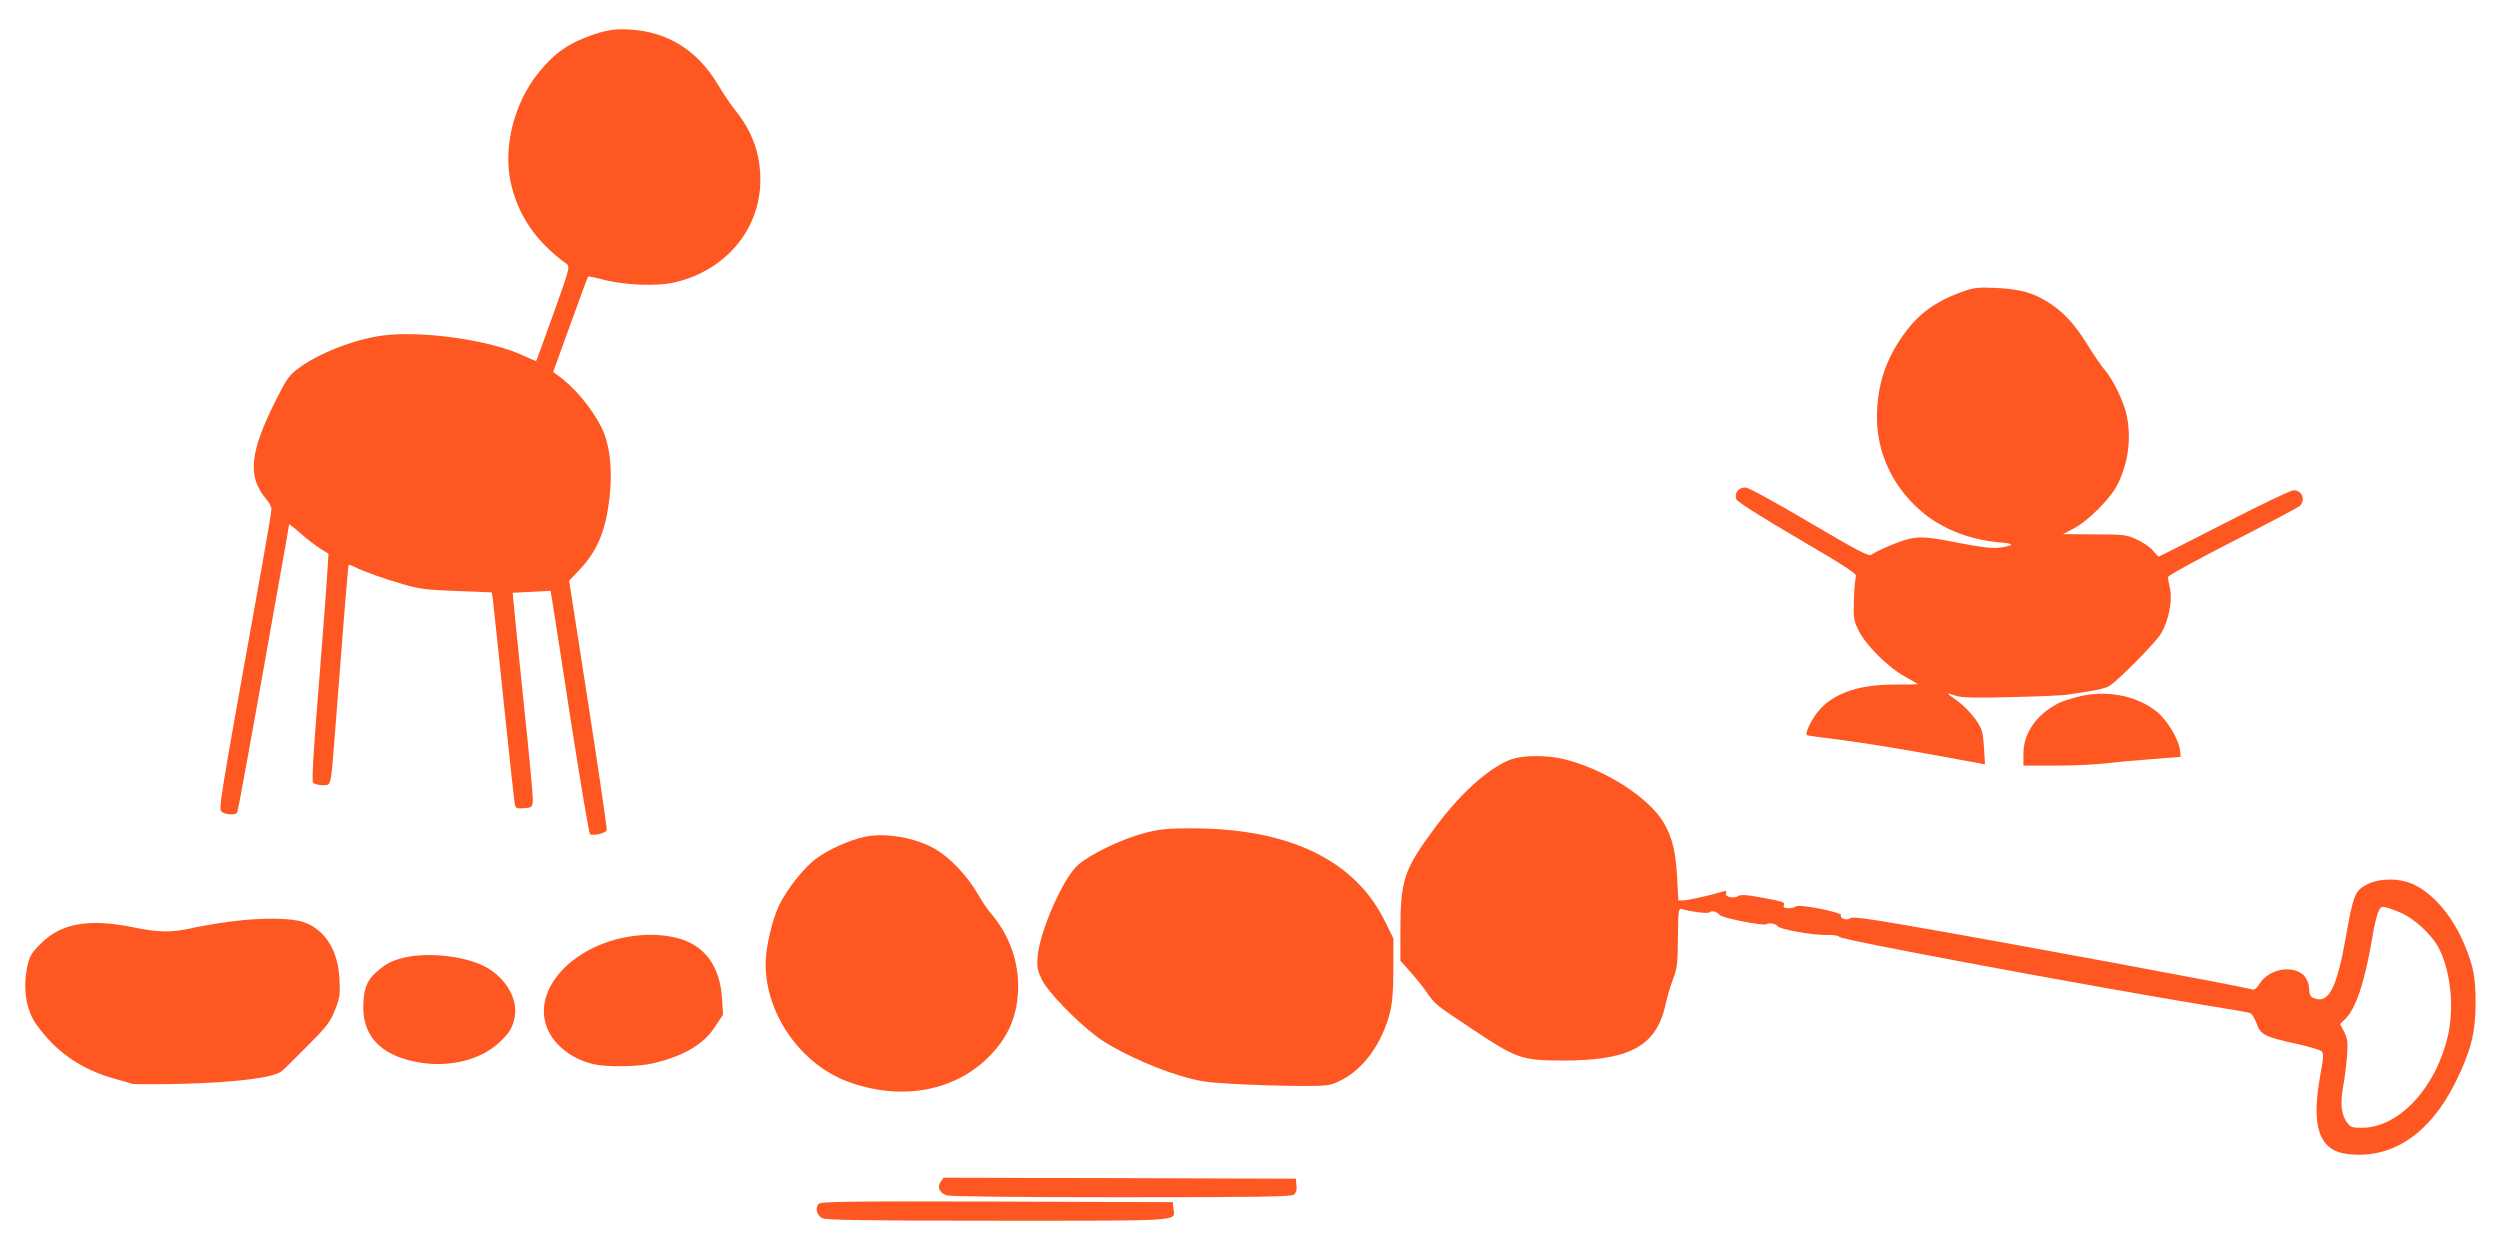
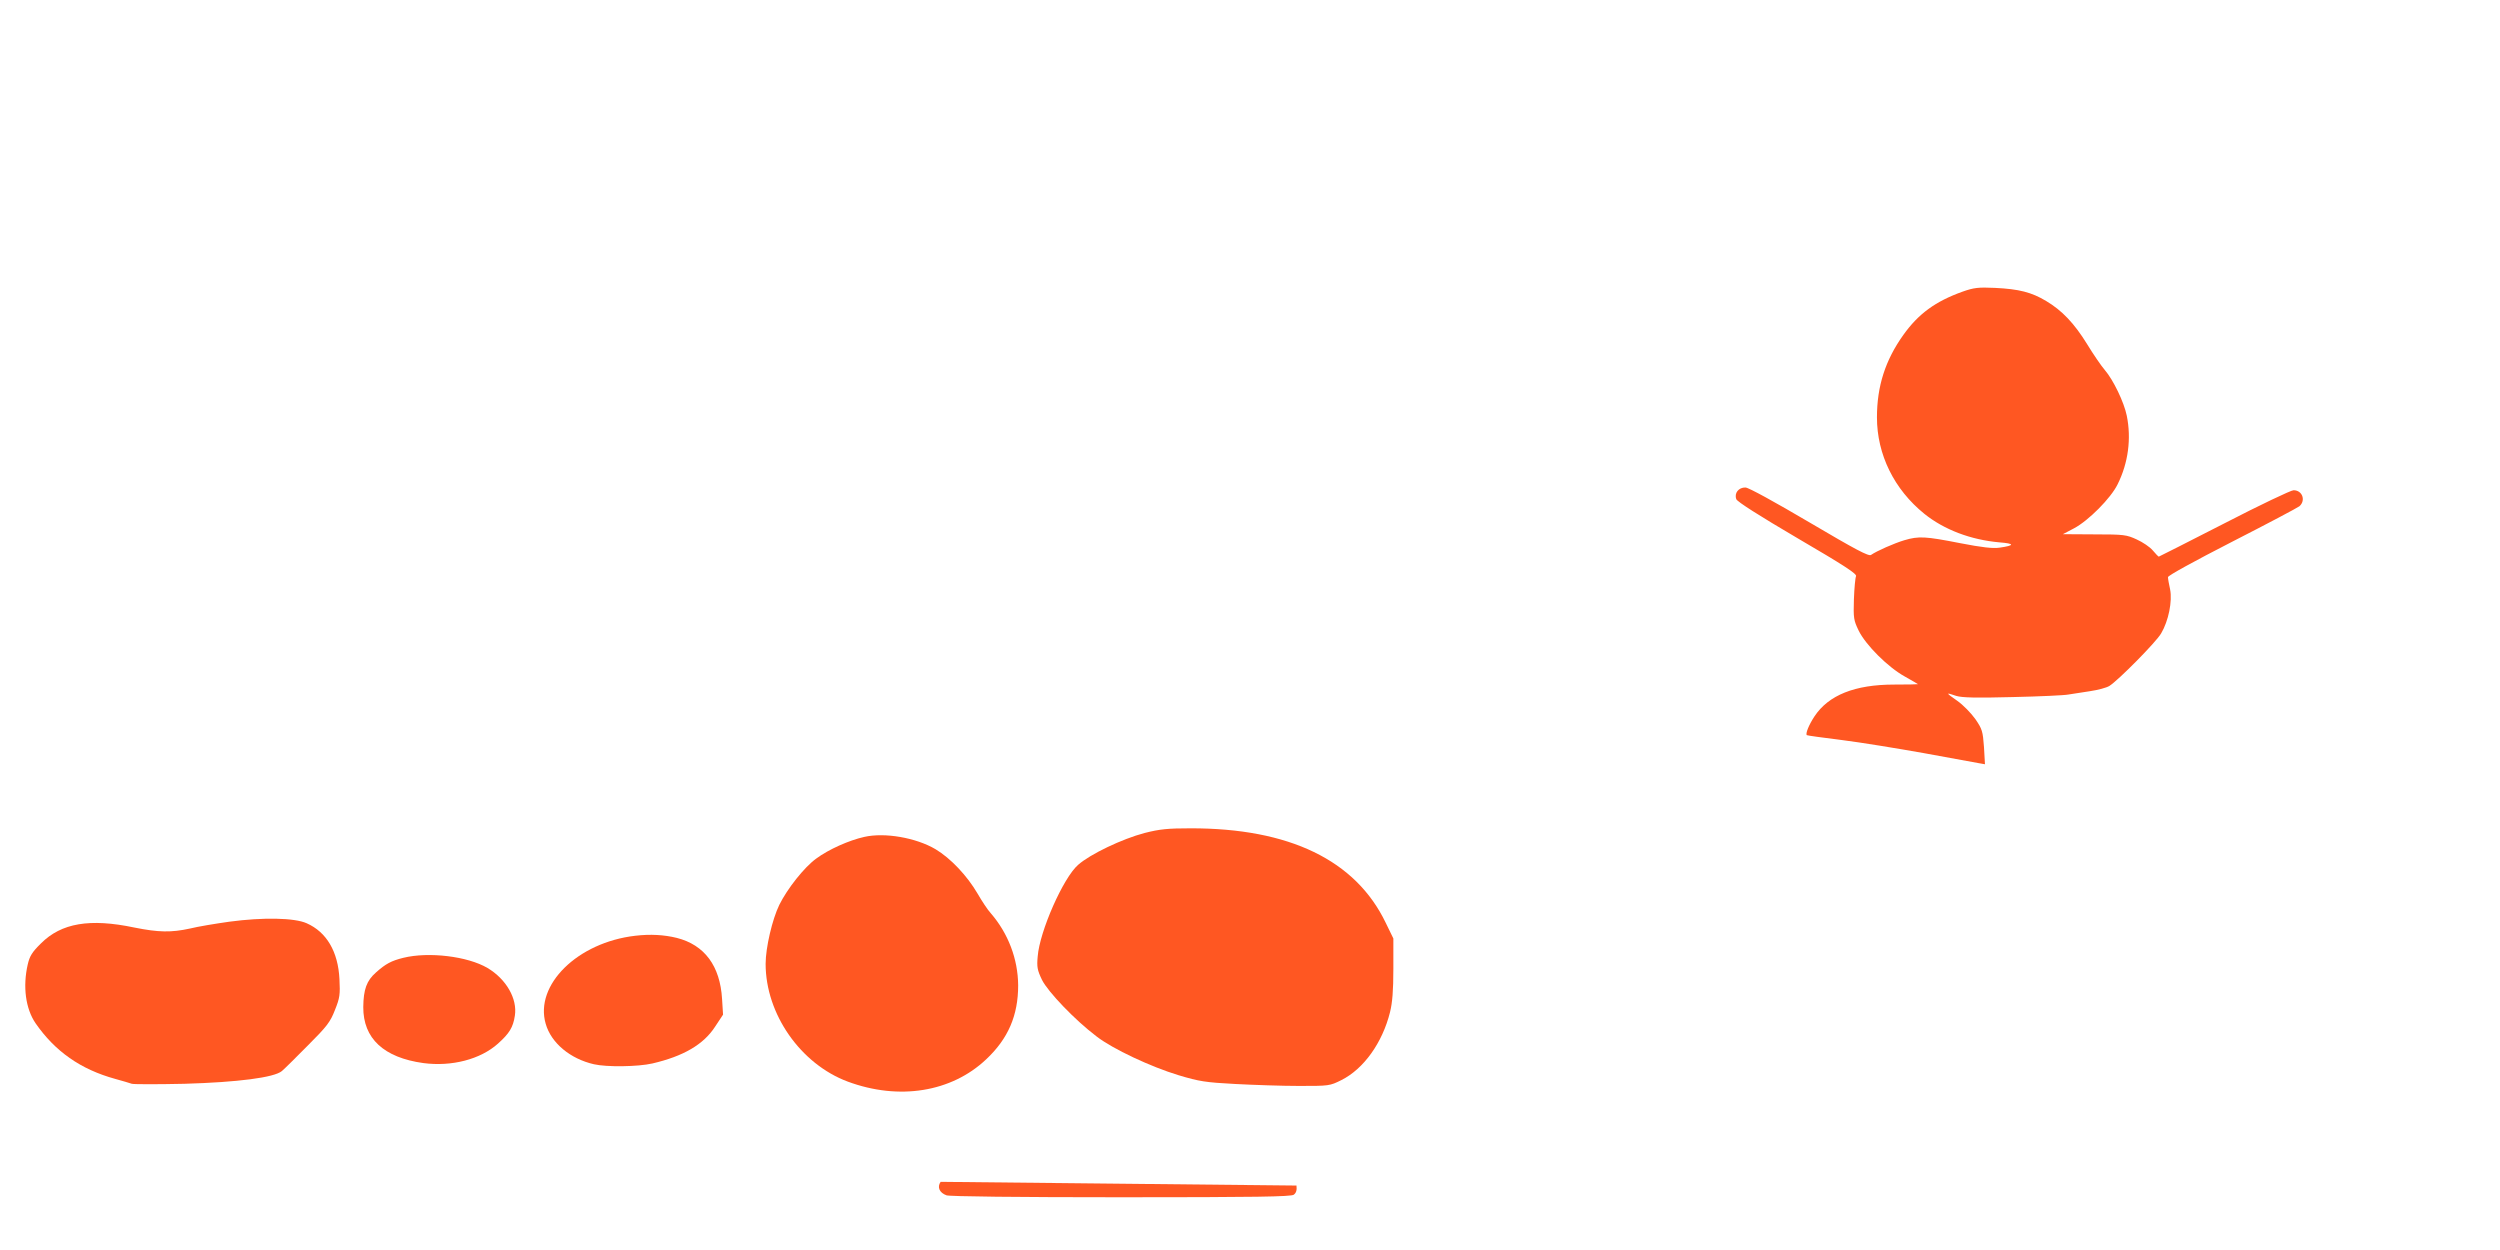
<svg xmlns="http://www.w3.org/2000/svg" version="1.0" width="1280pt" height="640pt" viewBox="0 0 1280 640" preserveAspectRatio="xMidYMid meet">
  <g transform="translate(0,640) scale(0.1,-0.1)" fill="#ff5722" stroke="none">
-     <path d="M3035 6222 c-126 -44 -198 -95 -279 -196 -123 -153 -180 -376 -142 -556 37 -172 130 -308 288 -422 17 -12 12 -30 -68 -253 -47 -132 -87 -241 -89 -243 -1 -1 -31 11 -67 28 -170 80 -530 130 -727 101 -145 -21 -324 -92 -426 -169 -43 -32 -59 -54 -111 -158 -137 -273 -149 -394 -49 -512 14 -16 25 -38 25 -49 0 -10 -22 -142 -49 -293 -224 -1246 -223 -1243 -205 -1257 20 -15 70 -17 78 -4 5 7 77 404 220 1212 26 141 46 260 46 264 0 3 26 -17 58 -45 31 -28 77 -63 100 -78 l44 -27 -7 -110 c-3 -60 -24 -321 -44 -580 -26 -314 -35 -474 -28 -482 5 -7 27 -13 48 -13 46 0 42 -15 64 265 33 436 67 860 70 863 2 2 17 -4 34 -12 42 -22 149 -60 254 -90 73 -21 119 -27 267 -32 l178 -7 6 -41 c3 -23 28 -261 56 -531 28 -269 53 -500 56 -513 4 -20 10 -23 47 -20 40 3 42 5 45 38 2 19 -20 251 -48 515 -27 264 -51 496 -52 515 l-3 35 97 5 97 5 10 -60 c5 -33 49 -312 96 -620 48 -308 91 -563 96 -566 18 -10 84 6 86 21 1 8 -41 299 -95 646 l-98 631 56 59 c90 96 132 199 151 369 16 144 1 271 -41 356 -53 104 -142 210 -227 269 l-21 15 88 243 c48 133 89 244 91 246 2 2 38 -5 79 -16 105 -28 275 -35 364 -14 261 61 437 270 439 521 1 137 -41 253 -132 365 -20 25 -59 83 -86 128 -111 186 -277 282 -490 282 -51 0 -92 -8 -150 -28z" />
    <path d="M10049 4907 c-140 -50 -227 -114 -304 -222 -92 -129 -135 -262 -135 -422 0 -190 88 -369 243 -494 101 -81 237 -133 385 -146 78 -6 78 -16 0 -27 -34 -5 -89 1 -202 23 -178 35 -212 37 -286 15 -53 -16 -141 -55 -170 -75 -12 -9 -79 27 -315 166 -180 106 -311 178 -328 179 -35 1 -59 -29 -47 -60 5 -13 118 -85 314 -200 236 -138 304 -182 299 -194 -4 -8 -9 -62 -11 -119 -3 -96 -1 -107 24 -159 36 -74 150 -188 237 -236 37 -21 67 -38 67 -39 0 -1 -55 -2 -122 -2 -201 0 -336 -54 -408 -163 -29 -44 -47 -89 -39 -96 2 -2 83 -13 179 -25 96 -12 285 -43 420 -67 135 -25 260 -48 279 -51 l34 -6 -5 88 c-6 81 -9 92 -44 143 -22 31 -63 73 -93 94 -60 42 -61 44 -5 25 29 -9 101 -11 289 -6 138 3 266 9 285 13 19 3 69 11 110 17 41 6 86 18 100 27 44 27 240 225 265 269 38 64 58 165 46 225 -6 27 -11 55 -11 63 0 8 135 82 328 181 180 92 335 174 345 182 34 30 15 82 -30 82 -13 0 -173 -76 -355 -170 -182 -93 -333 -170 -335 -170 -2 0 -16 14 -31 32 -14 17 -51 42 -82 56 -52 24 -65 26 -216 26 l-162 1 57 30 c74 39 189 155 223 225 55 110 71 235 47 352 -14 69 -69 183 -112 233 -19 22 -60 82 -91 133 -66 107 -129 173 -210 221 -75 45 -139 61 -261 67 -87 4 -109 1 -166 -19z" />
-     <path d="M10633 2831 c-40 -11 -83 -25 -95 -32 -113 -59 -178 -153 -178 -258 l0 -61 163 0 c89 0 202 5 251 11 49 6 157 16 240 22 l151 12 -3 30 c-5 57 -64 156 -119 201 -105 85 -264 114 -410 75z" />
-     <path d="M7740 2513 c-111 -39 -261 -172 -393 -351 -159 -214 -177 -267 -177 -528 l0 -153 53 -59 c29 -33 66 -79 82 -103 40 -59 47 -65 227 -184 235 -157 258 -164 468 -165 350 0 484 75 530 297 7 32 23 86 36 120 21 54 24 79 25 212 1 135 3 151 18 147 52 -15 136 -25 144 -17 11 11 38 4 52 -14 13 -15 224 -57 239 -47 14 9 49 3 57 -10 10 -16 178 -46 247 -45 40 1 66 -3 70 -10 10 -16 1270 -250 1892 -353 102 -16 194 -32 205 -35 13 -3 26 -21 38 -53 20 -60 42 -71 212 -108 60 -13 115 -30 122 -37 11 -10 9 -34 -7 -122 -48 -262 -7 -384 135 -403 230 -30 427 101 560 373 76 154 100 250 100 400 0 129 -11 189 -56 296 -57 139 -151 254 -250 305 -74 39 -181 41 -251 5 -60 -31 -70 -54 -108 -273 -45 -253 -86 -334 -156 -311 -25 8 -29 16 -31 48 -3 50 -25 81 -68 95 -67 22 -153 -10 -188 -70 -13 -20 -24 -29 -35 -26 -58 17 -1269 242 -1786 331 -191 33 -262 42 -272 34 -17 -14 -55 -2 -48 15 6 15 -216 59 -231 45 -5 -5 -22 -9 -38 -9 -21 0 -28 4 -24 14 7 17 3 19 -122 42 -68 13 -98 14 -110 7 -25 -16 -71 -5 -64 14 5 11 1 14 -13 9 -60 -18 -181 -46 -204 -46 l-27 0 -6 118 c-7 129 -24 201 -67 277 -76 132 -310 281 -520 330 -83 19 -202 18 -260 -2z m4558 -789 c65 -29 150 -108 186 -173 61 -113 82 -297 52 -442 -58 -270 -248 -480 -438 -483 -54 -1 -62 2 -80 25 -31 41 -37 100 -21 187 8 42 17 113 20 158 5 68 2 86 -15 121 l-21 40 25 24 c55 52 102 191 140 418 8 52 22 110 29 128 13 30 17 33 42 27 15 -3 52 -17 81 -30z" />
    <path d="M5860 2135 c-114 -30 -278 -108 -340 -163 -76 -66 -197 -340 -207 -469 -5 -54 -2 -70 22 -120 31 -62 170 -207 280 -290 83 -64 277 -155 419 -198 106 -32 139 -37 290 -45 94 -5 241 -10 327 -10 154 0 157 0 217 30 114 57 210 191 249 348 12 49 17 109 17 222 l0 155 -39 80 c-154 321 -494 485 -1000 484 -115 0 -157 -4 -235 -24z" />
    <path d="M4425 2115 c-77 -17 -183 -64 -246 -111 -61 -44 -148 -154 -189 -237 -36 -74 -70 -219 -70 -302 0 -257 179 -513 421 -603 262 -97 530 -54 708 114 113 106 164 225 164 379 -1 135 -51 266 -140 369 -16 17 -46 63 -68 101 -53 91 -138 181 -215 227 -100 59 -260 87 -365 63z" />
    <path d="M1175 1681 c-71 -10 -162 -25 -202 -35 -96 -21 -161 -20 -285 5 -228 48 -374 23 -478 -81 -46 -45 -58 -65 -68 -108 -26 -114 -11 -226 40 -301 100 -144 230 -236 408 -285 36 -10 74 -21 85 -25 11 -3 133 -3 270 0 274 8 458 32 498 65 12 10 72 69 133 131 98 98 115 120 139 182 25 62 27 79 23 158 -7 141 -66 241 -168 286 -62 28 -224 31 -395 8z" />
    <path d="M3253 1609 c-296 -34 -517 -252 -459 -451 28 -98 125 -179 247 -207 65 -15 225 -13 299 4 159 37 262 97 321 188 l41 62 -5 80 c-10 170 -90 277 -232 313 -65 16 -135 20 -212 11z" />
    <path d="M2065 1496 c-61 -15 -91 -31 -140 -75 -48 -42 -64 -87 -65 -177 -1 -161 105 -259 308 -287 145 -19 292 19 382 100 58 52 77 83 86 142 14 87 -44 188 -140 245 -102 60 -301 84 -431 52z" />
-     <path d="M4816 349 c-19 -27 -6 -56 30 -69 15 -6 368 -10 893 -10 694 0 871 3 885 13 12 9 17 23 14 47 l-3 35 -902 3 -902 2 -15 -21z" />
-     <path d="M4191 236 c-19 -22 -9 -59 19 -73 20 -10 217 -13 901 -13 964 0 904 -4 897 62 l-3 33 -901 3 c-778 2 -903 0 -913 -12z" />
+     <path d="M4816 349 c-19 -27 -6 -56 30 -69 15 -6 368 -10 893 -10 694 0 871 3 885 13 12 9 17 23 14 47 z" />
  </g>
</svg>